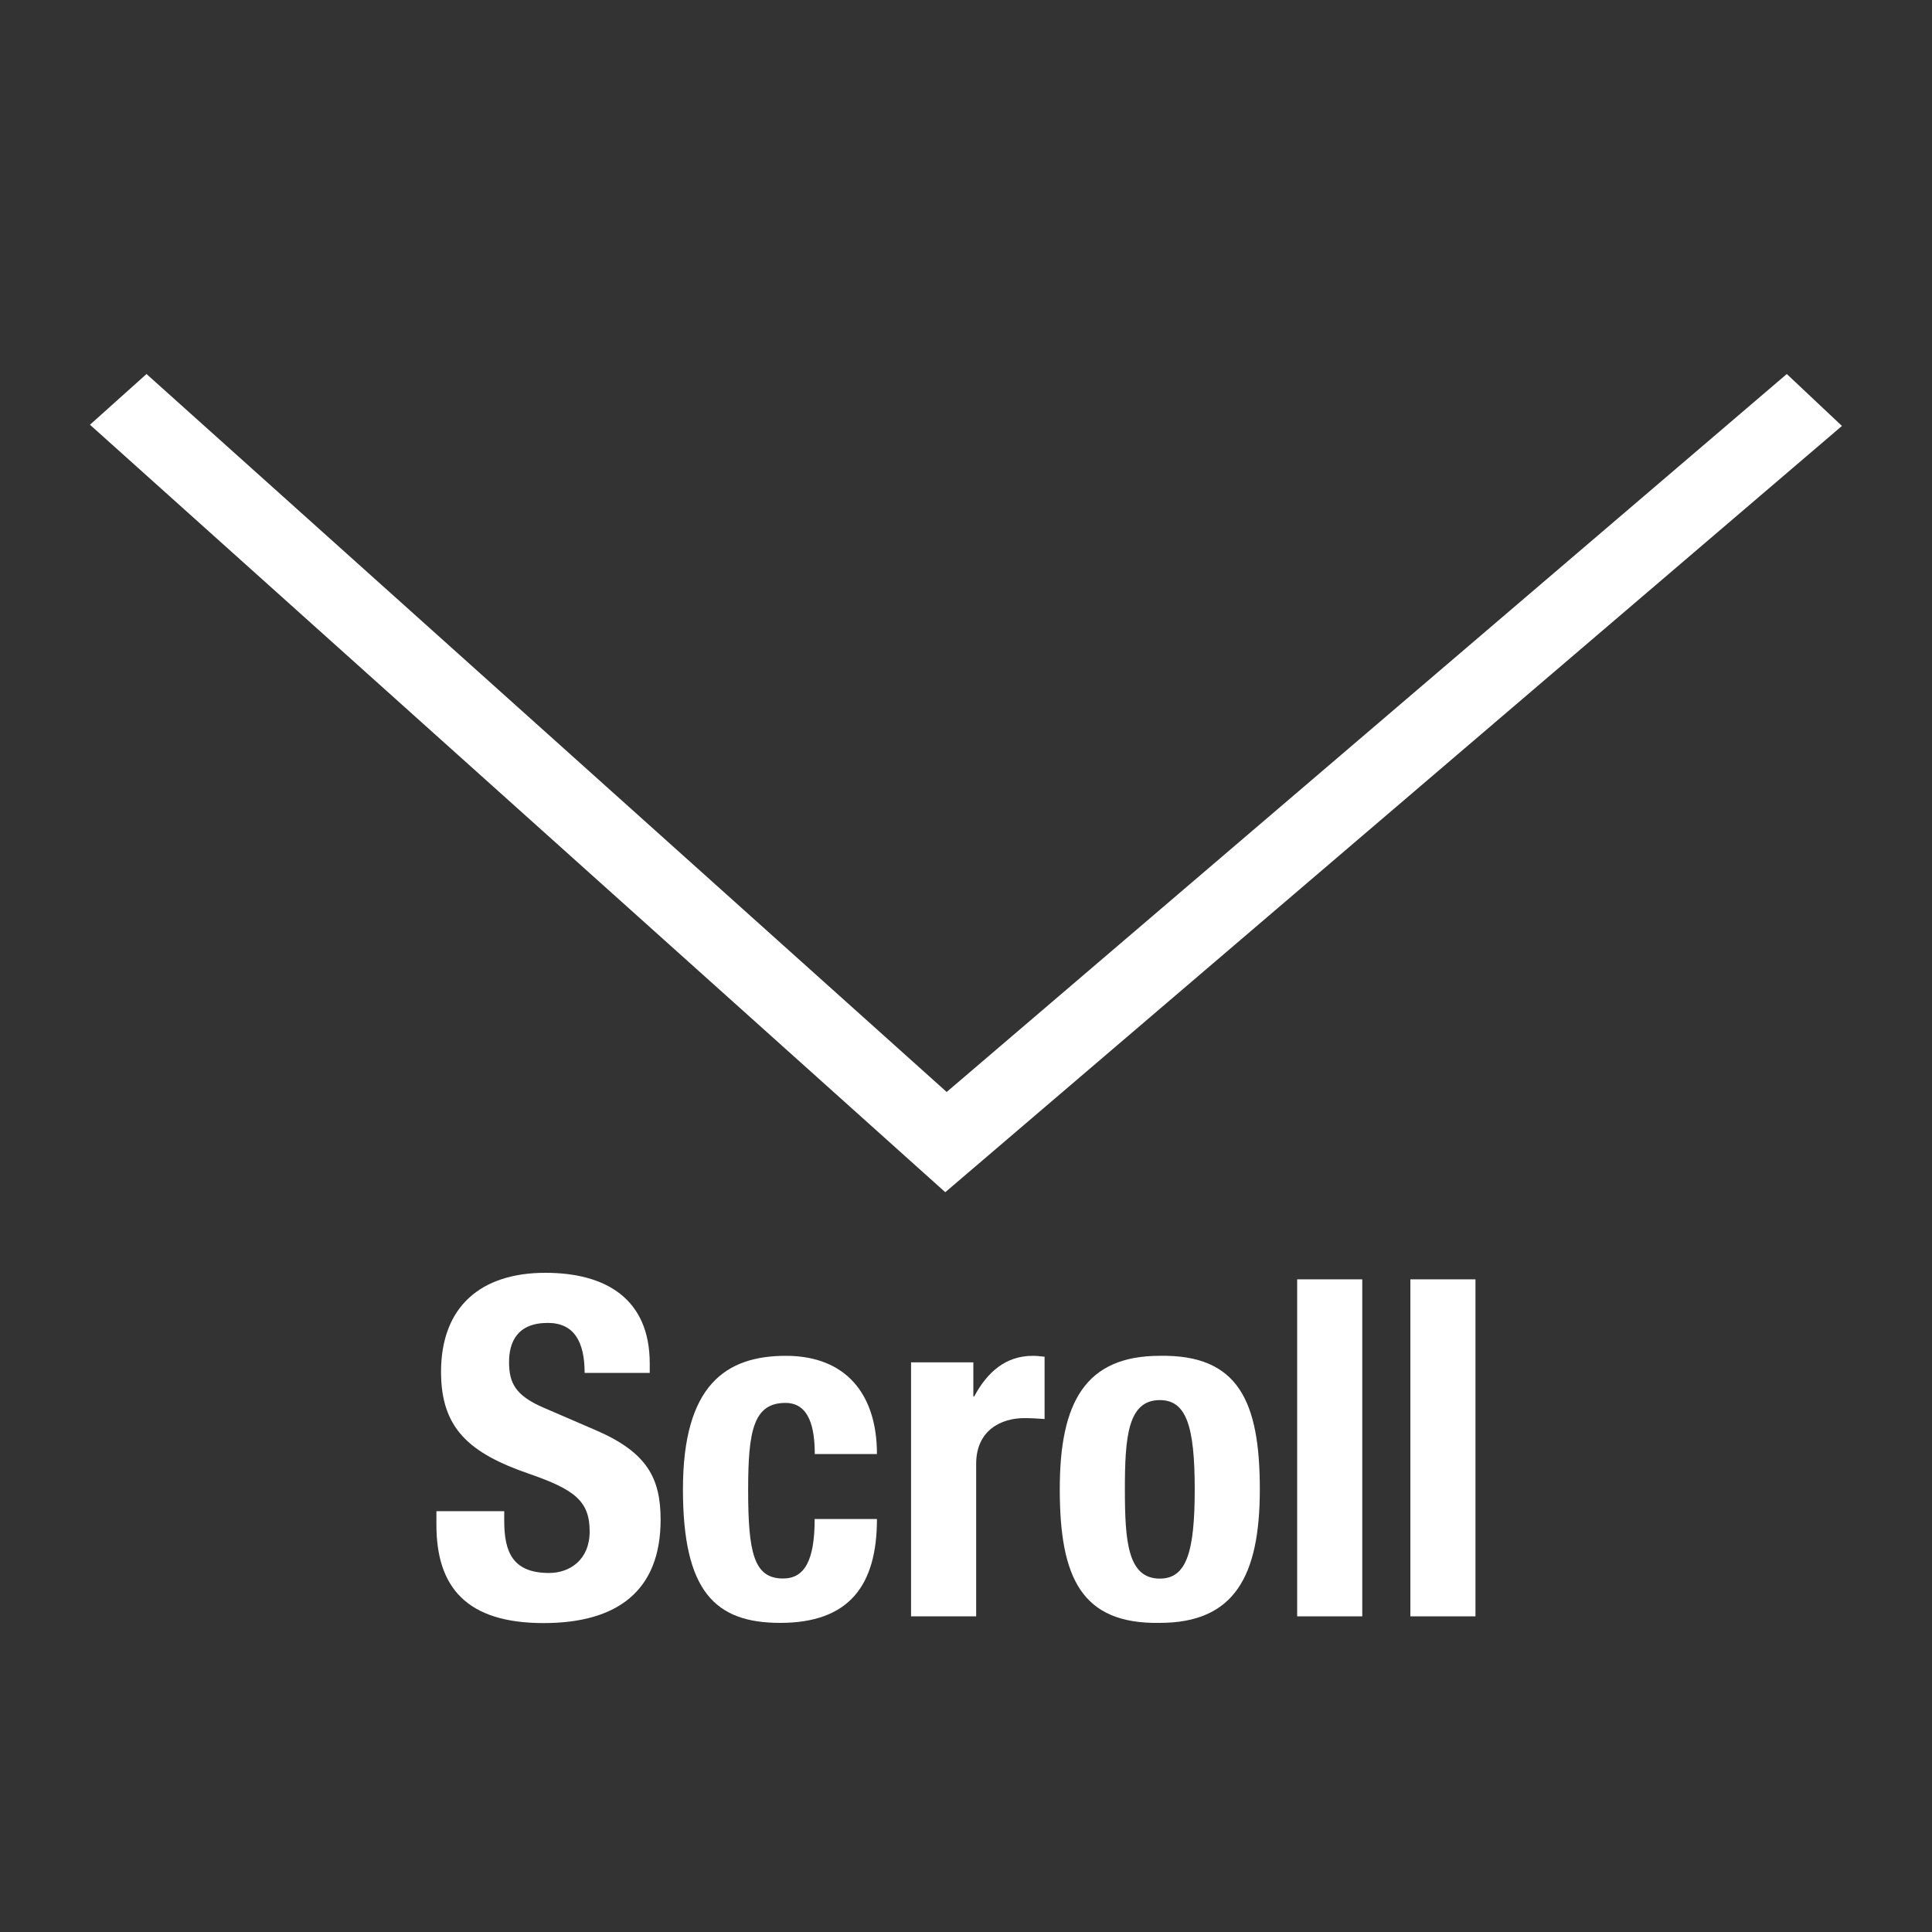
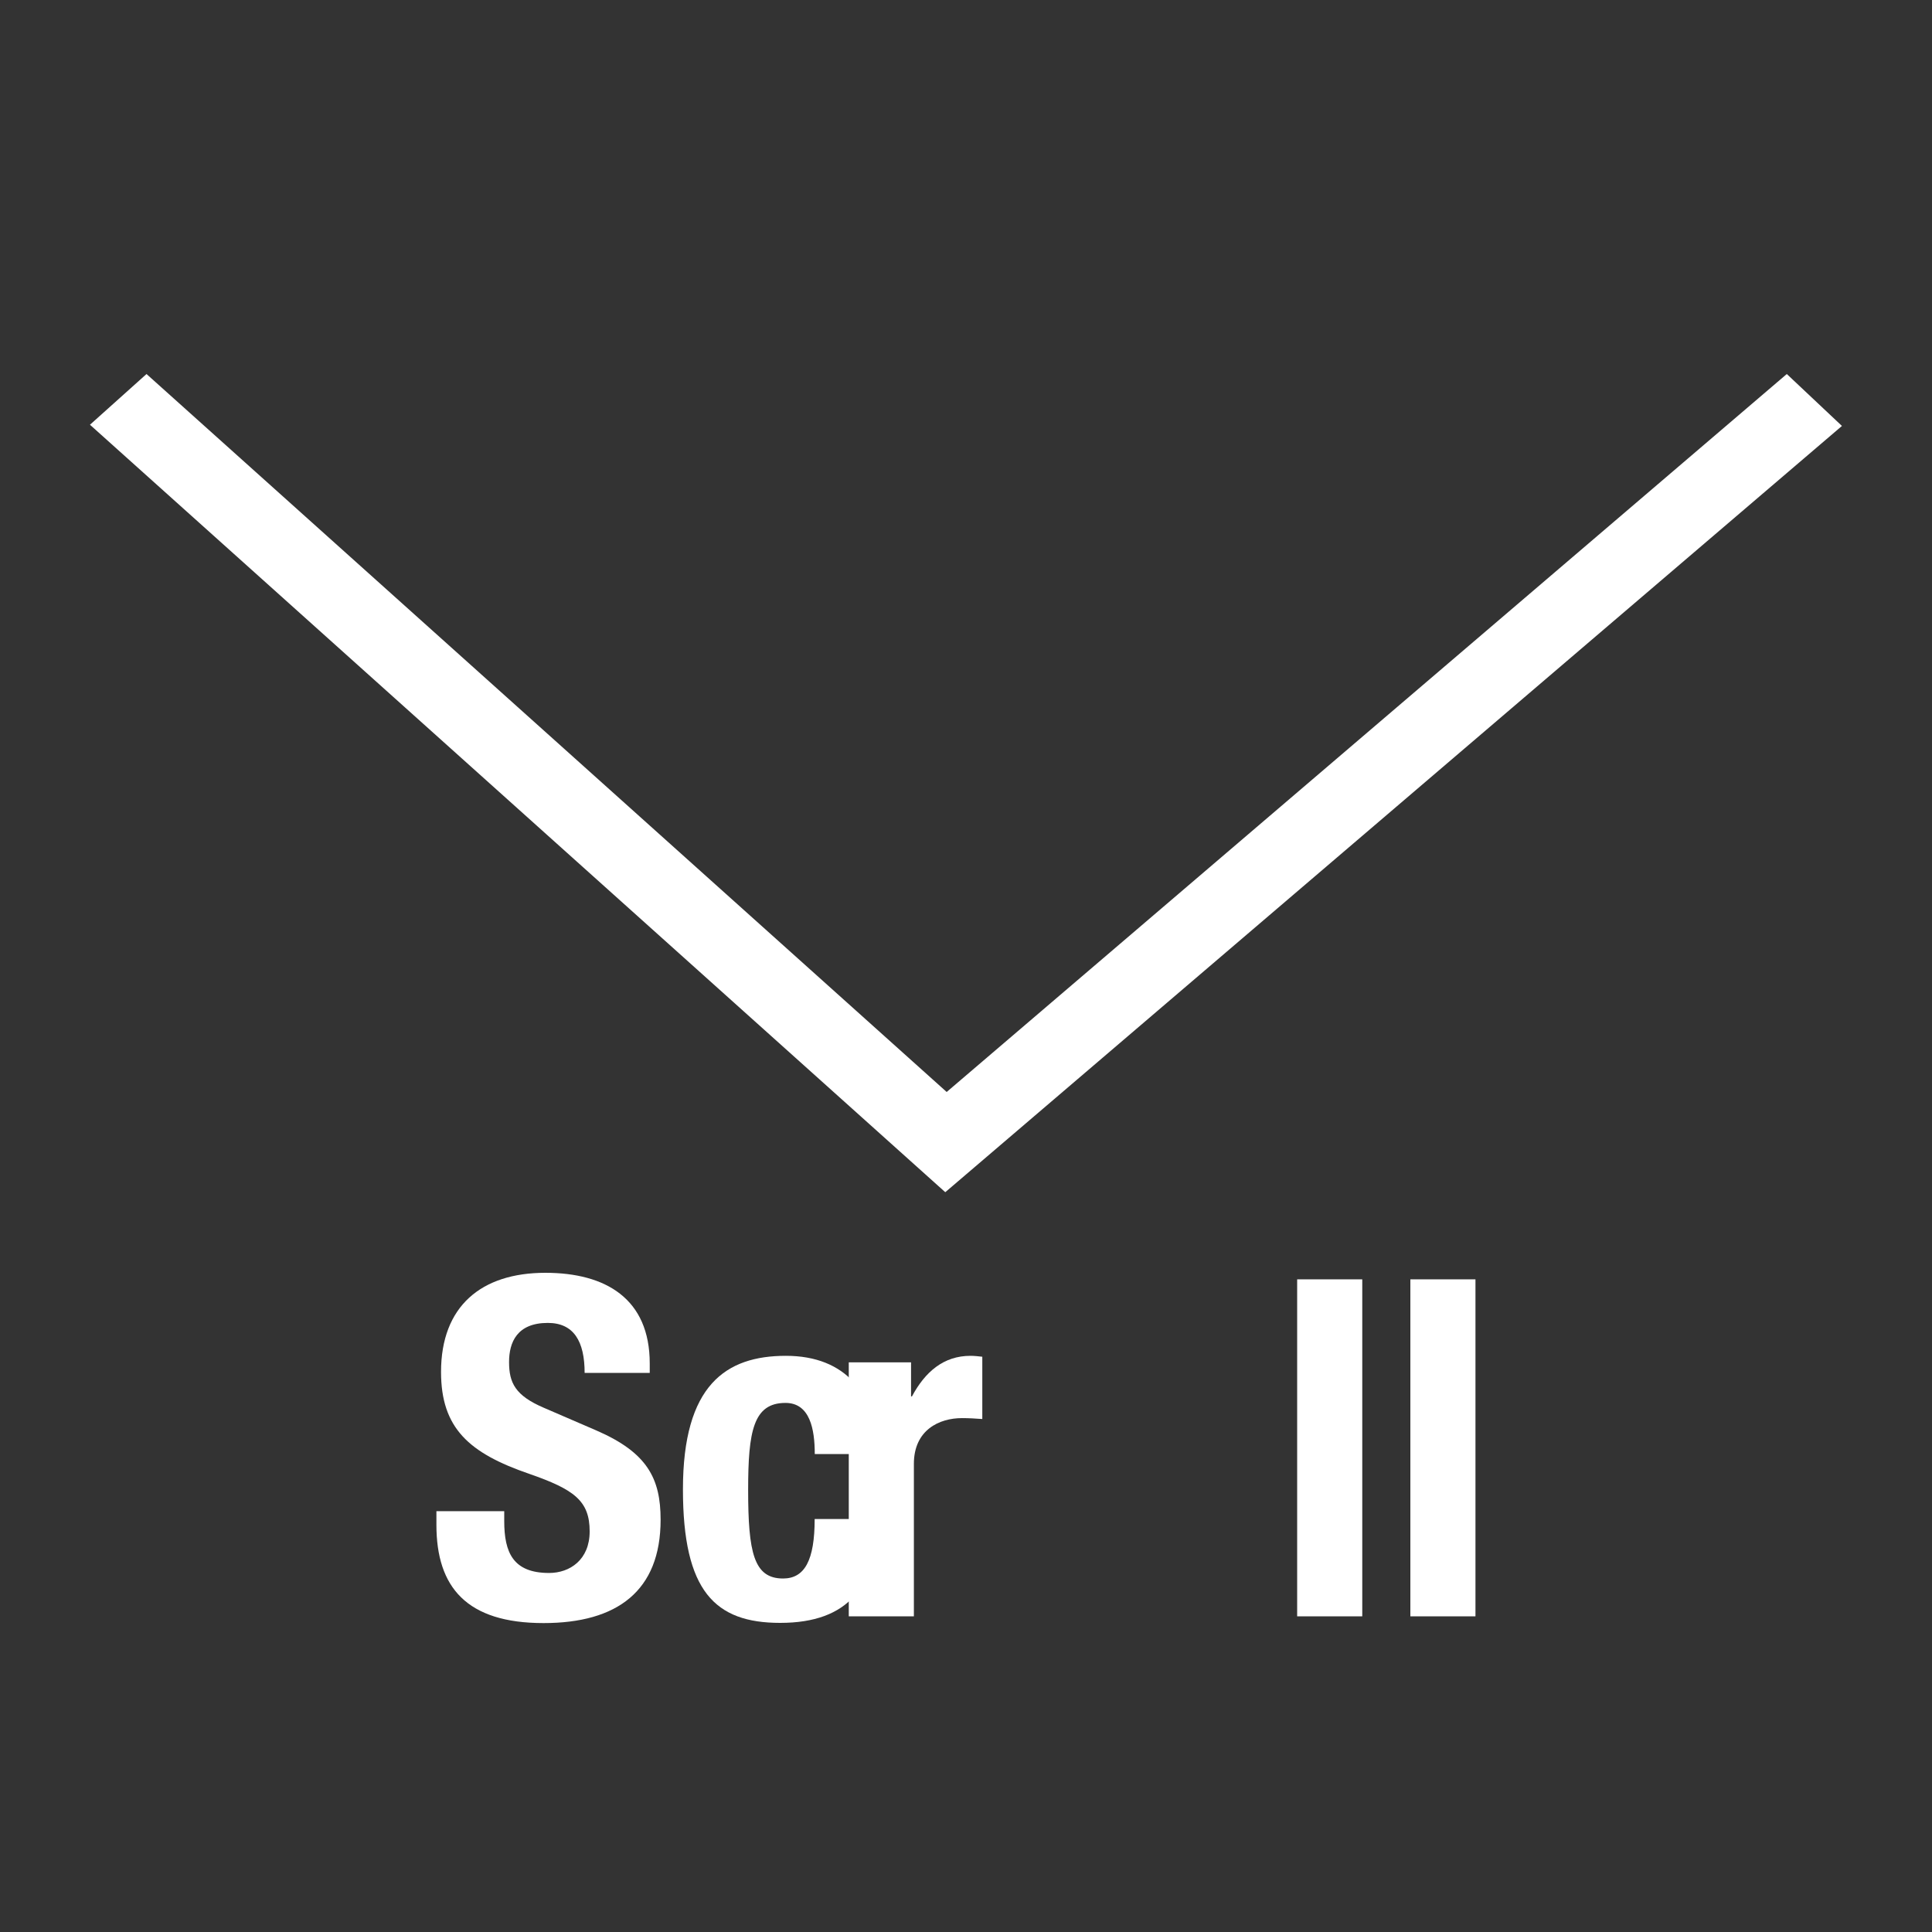
<svg xmlns="http://www.w3.org/2000/svg" version="1.1" id="レイヤー_1" x="0px" y="0px" viewBox="0 0 1920 1920" style="enable-background:new 0 0 1920 1920;" xml:space="preserve">
  <rect x="0" y="0" width="1920" height="1920" fill="#333333" stroke="none" />
  <style type="text/css">
	.st0{fill-rule:evenodd;clip-rule:evenodd;fill:#FFFFFF;}
	.st1{fill:#FFFFFF;}
</style>
  <path class="st0" d="M940.8,1085.2l834.9-713.5l54.8,51.6l-891.1,761.5l-850-762.7l56.2-50.4L940.8,1085.2L940.8,1085.2z" />
  <g>
    <path class="st1" d="M501.1,1501.7v9.9c0,31.4,8.9,51.6,44.6,51.6c20.6,0,40.3-13.1,40.3-41.3c0-30.5-15.5-41.7-60-57.2   c-60-20.6-87.7-45.5-87.7-101.3c0-65.2,39.9-98.5,103.7-98.5c60,0,103.7,25.8,103.7,90.1v9.4h-64.7c0-31.4-10.8-49.7-36.6-49.7   c-30.5,0-38.5,19.2-38.5,38.9c0,20.6,6.1,33.3,34.7,45.5l52.1,22.5c50.7,22,63.8,47.8,63.8,88.7c0,70.8-43.2,102.7-116.3,102.7   c-76.5,0-106.5-35.6-106.5-97.6v-13.6H501.1z" />
    <path class="st1" d="M809.7,1444.9c0-24.4-4.7-50.7-29.1-50.7c-31.9,0-37.1,28.1-37.1,86.3c0,62.4,5.6,88.2,34.7,88.2   c21.6,0,31.4-18.3,31.4-59.1h61.9c0,66.1-27.7,103.2-96.2,103.2c-64.7,0-96.6-31.4-96.6-132.7c0-103.7,42.7-132.7,102.3-132.7   c59.6,0,90.5,38,90.5,97.6H809.7z" />
-     <path class="st1" d="M905.4,1353.9h61.9v33.8h0.9c13.1-24.4,31.4-40.3,58.2-40.3c3.8,0,8,0.5,11.7,0.9v61.9   c-6.6-0.5-13.6-0.9-20.2-0.9c-22.5,0-47.8,11.7-47.8,45.5v151.5h-64.7V1353.9z" />
-     <path class="st1" d="M1152.6,1347.4c77.9-1.4,99.4,45,99.4,132.7c0,86.3-25.3,132.7-99.4,132.7c-77.9,1.4-99.4-45-99.4-132.7   C1053.1,1393.8,1078.5,1347.4,1152.6,1347.4z M1152.6,1568.8c26.3,0,34.7-25.8,34.7-88.7c0-62.9-8.4-88.7-34.7-88.7   c-31.9,0-34.7,37.1-34.7,88.7S1120.7,1568.8,1152.6,1568.8z" />
+     <path class="st1" d="M905.4,1353.9v33.8h0.9c13.1-24.4,31.4-40.3,58.2-40.3c3.8,0,8,0.5,11.7,0.9v61.9   c-6.6-0.5-13.6-0.9-20.2-0.9c-22.5,0-47.8,11.7-47.8,45.5v151.5h-64.7V1353.9z" />
    <path class="st1" d="M1289.1,1271.4h64.7v334.9h-64.7V1271.4z" />
    <path class="st1" d="M1401.6,1271.4h64.7v334.9h-64.7V1271.4z" />
  </g>
</svg>